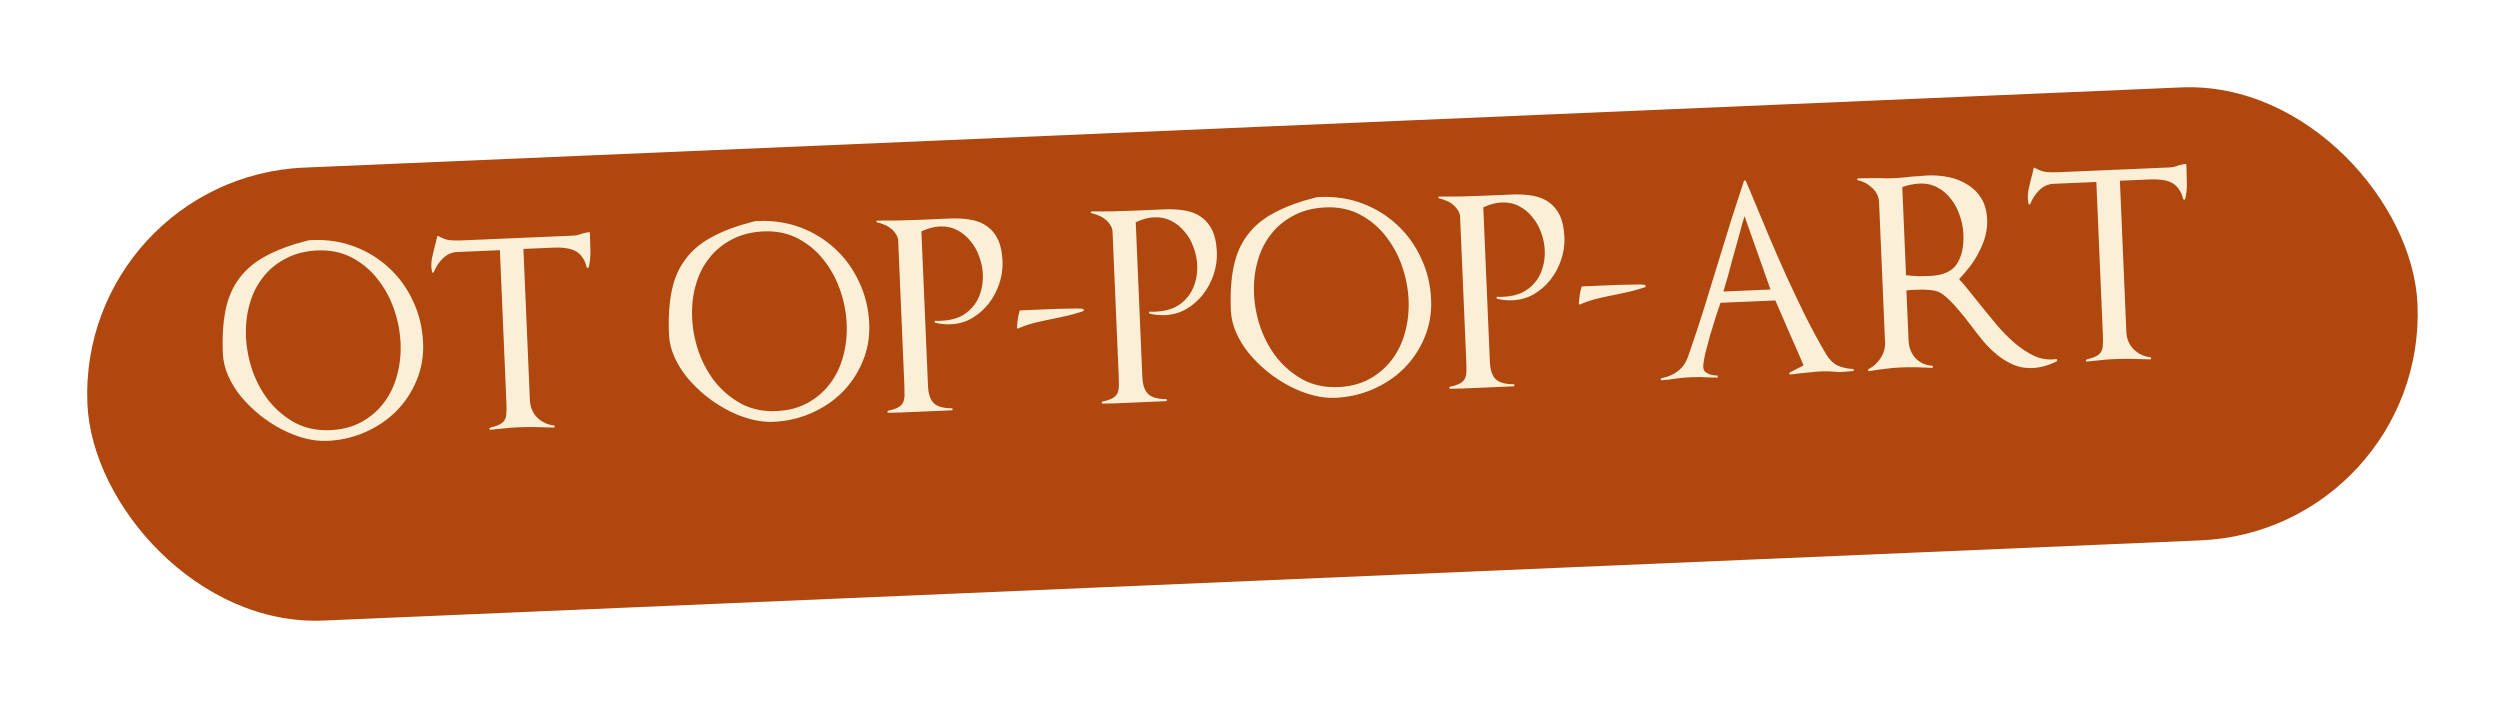
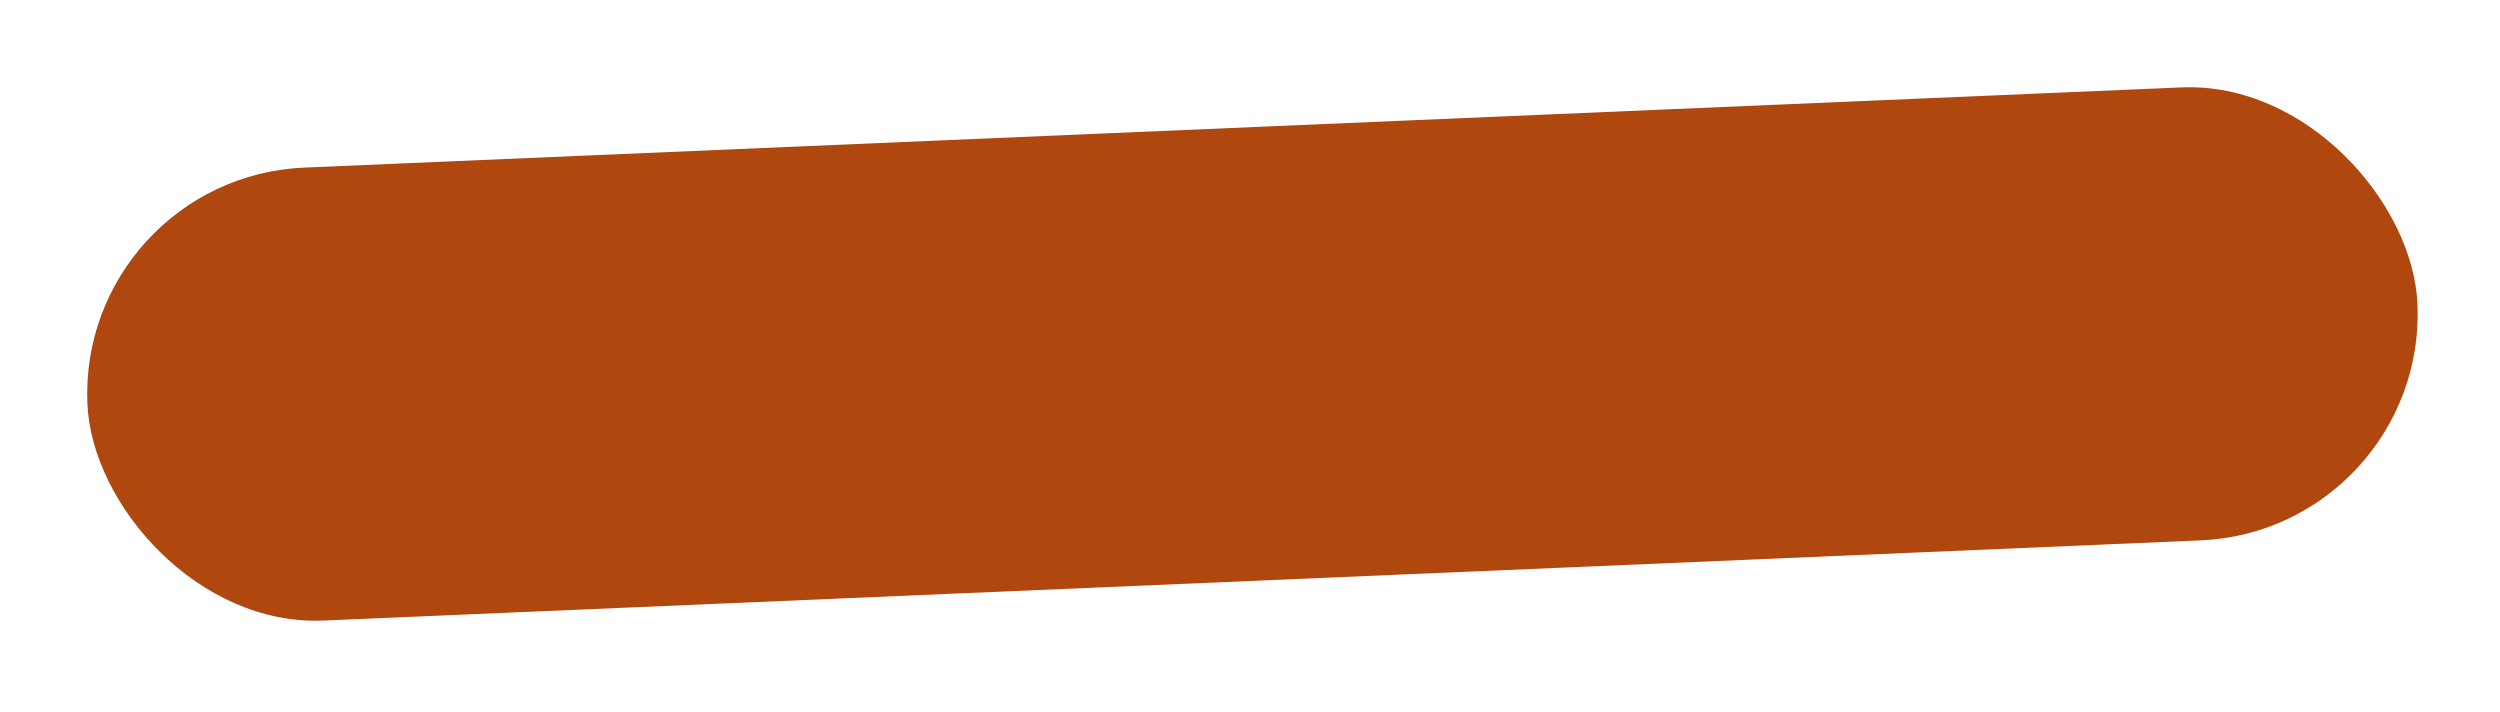
<svg xmlns="http://www.w3.org/2000/svg" width="193" height="55" viewBox="0 0 193 55" fill="none">
  <g filter="url(#filter0_d_1820_5)">
    <rect x="2" y="9.685" width="180.047" height="35" rx="17.5" transform="rotate(-2.446 2 9.685)" fill="#AF470E" />
  </g>
-   <path d="M32.663 26.454C32.708 27.506 32.536 28.488 32.148 29.399C31.773 30.296 31.246 31.085 30.568 31.768C29.889 32.438 29.091 32.972 28.174 33.372C27.257 33.772 26.285 33.993 25.26 34.037C24.7 34.061 24.117 33.992 23.509 33.832C22.902 33.671 22.305 33.436 21.718 33.127C21.131 32.819 20.568 32.449 20.029 32.019C19.503 31.587 19.029 31.12 18.608 30.618C18.199 30.115 17.869 29.582 17.619 29.019C17.368 28.456 17.23 27.881 17.205 27.295C17.149 25.989 17.221 24.858 17.42 23.902C17.619 22.946 17.978 22.13 18.496 21.454C19.014 20.765 19.704 20.195 20.565 19.744C21.426 19.281 22.491 18.888 23.758 18.567C23.811 18.551 23.864 18.543 23.917 18.54C23.984 18.537 24.044 18.535 24.097 18.533C25.256 18.483 26.344 18.65 27.361 19.034C28.378 19.417 29.269 19.966 30.034 20.681C30.812 21.395 31.429 22.25 31.885 23.244C32.354 24.225 32.613 25.295 32.663 26.454ZM30.923 26.488C30.884 25.596 30.713 24.716 30.41 23.848C30.105 22.98 29.679 22.204 29.129 21.52C28.593 20.836 27.935 20.29 27.157 19.883C26.379 19.476 25.497 19.294 24.512 19.336C23.579 19.375 22.761 19.584 22.056 19.961C21.351 20.325 20.764 20.81 20.297 21.417C19.828 22.011 19.484 22.707 19.265 23.503C19.044 24.287 18.953 25.118 18.991 25.997C19.029 26.89 19.2 27.777 19.505 28.658C19.823 29.538 20.256 30.32 20.806 31.004C21.369 31.688 22.04 32.239 22.819 32.66C23.61 33.067 24.499 33.249 25.484 33.207C26.404 33.167 27.209 32.959 27.9 32.583C28.604 32.193 29.183 31.694 29.638 31.087C30.105 30.467 30.442 29.765 30.649 28.982C30.868 28.186 30.96 27.354 30.923 26.488ZM45.547 18.157C45.564 18.543 45.575 18.963 45.581 19.416C45.587 19.857 45.544 20.259 45.453 20.623C45.441 20.663 45.415 20.685 45.375 20.686C45.335 20.688 45.308 20.669 45.293 20.63C45.212 20.3 45.094 20.038 44.939 19.844C44.797 19.637 44.616 19.478 44.398 19.367C44.18 19.256 43.937 19.186 43.669 19.158C43.4 19.116 43.119 19.101 42.826 19.114L40.408 19.217L40.907 30.886C40.929 31.419 41.115 31.865 41.464 32.224C41.827 32.582 42.263 32.79 42.772 32.849C42.813 32.86 42.827 32.893 42.816 32.947C42.818 32.987 42.799 33.008 42.759 33.009C42.291 32.989 41.817 32.976 41.336 32.97C40.869 32.963 40.395 32.97 39.916 32.99C39.569 33.005 39.223 33.033 38.878 33.075C38.546 33.102 38.207 33.137 37.862 33.178C37.822 33.18 37.794 33.161 37.779 33.122C37.777 33.069 37.795 33.034 37.835 33.019C38.152 32.939 38.395 32.855 38.565 32.768C38.748 32.68 38.877 32.568 38.951 32.431C39.038 32.294 39.084 32.125 39.089 31.925C39.107 31.711 39.109 31.444 39.095 31.124L38.591 19.315L35.294 19.456C34.867 19.474 34.494 19.643 34.174 19.964C33.867 20.27 33.642 20.614 33.498 20.994C33.473 21.035 33.44 21.056 33.4 21.058C33.373 21.046 33.359 21.02 33.357 20.98C33.325 20.848 33.306 20.728 33.302 20.622C33.29 20.355 33.312 20.094 33.368 19.838C33.424 19.582 33.486 19.319 33.555 19.049C33.589 18.914 33.623 18.786 33.658 18.665C33.693 18.53 33.721 18.402 33.742 18.281C33.765 18.2 33.805 18.184 33.86 18.235C34.147 18.397 34.425 18.498 34.694 18.54C34.962 18.569 35.269 18.576 35.616 18.561L44.288 18.19C44.394 18.186 44.507 18.168 44.626 18.136C44.757 18.09 44.876 18.052 44.981 18.021C45.047 18.005 45.12 17.988 45.199 17.971C45.292 17.954 45.385 17.937 45.477 17.919C45.517 17.918 45.538 17.944 45.541 17.997L45.547 18.157ZM67.104 24.983C67.149 26.035 66.977 27.017 66.589 27.927C66.214 28.824 65.687 29.614 65.009 30.297C64.33 30.967 63.532 31.501 62.615 31.901C61.698 32.3 60.727 32.522 59.701 32.566C59.141 32.59 58.558 32.521 57.951 32.36C57.343 32.199 56.746 31.965 56.159 31.656C55.572 31.347 55.009 30.978 54.47 30.547C53.944 30.116 53.471 29.649 53.049 29.146C52.64 28.643 52.311 28.11 52.06 27.547C51.809 26.984 51.671 26.41 51.646 25.823C51.59 24.518 51.662 23.387 51.861 22.431C52.061 21.475 52.419 20.659 52.938 19.983C53.455 19.294 54.145 18.724 55.007 18.273C55.868 17.809 56.932 17.417 58.199 17.096C58.252 17.08 58.305 17.071 58.358 17.069C58.425 17.066 58.485 17.063 58.538 17.061C59.697 17.012 60.785 17.179 61.802 17.562C62.82 17.946 63.711 18.495 64.475 19.21C65.253 19.924 65.87 20.778 66.326 21.773C66.795 22.754 67.055 23.824 67.104 24.983ZM65.364 25.017C65.326 24.125 65.155 23.244 64.851 22.377C64.547 21.509 64.12 20.733 63.57 20.049C63.034 19.365 62.377 18.819 61.599 18.412C60.82 18.005 59.938 17.822 58.953 17.864C58.02 17.904 57.202 18.113 56.497 18.49C55.792 18.853 55.206 19.339 54.738 19.946C54.269 20.54 53.925 21.235 53.706 22.032C53.486 22.815 53.395 23.647 53.432 24.526C53.47 25.418 53.642 26.305 53.946 27.186C54.264 28.067 54.698 28.849 55.247 29.533C55.81 30.216 56.481 30.768 57.26 31.189C58.051 31.595 58.94 31.777 59.926 31.735C60.845 31.696 61.65 31.488 62.341 31.112C63.045 30.721 63.624 30.223 64.079 29.616C64.546 28.996 64.883 28.294 65.09 27.511C65.31 26.714 65.401 25.883 65.364 25.017ZM77.395 20.159C77.42 20.745 77.338 21.323 77.148 21.891C76.959 22.46 76.687 22.972 76.333 23.427C75.979 23.883 75.548 24.262 75.04 24.564C74.546 24.852 73.992 25.009 73.379 25.035C73.006 25.051 72.618 25.014 72.213 24.925C72.173 24.913 72.151 24.881 72.149 24.827C72.16 24.773 72.186 24.752 72.227 24.764C72.307 24.774 72.381 24.777 72.447 24.774C72.527 24.771 72.607 24.768 72.687 24.764C73.207 24.742 73.669 24.642 74.075 24.465C74.481 24.274 74.817 24.019 75.084 23.701C75.364 23.382 75.568 23.006 75.696 22.574C75.838 22.141 75.898 21.671 75.876 21.165C75.857 20.712 75.764 20.262 75.598 19.816C75.446 19.368 75.222 18.971 74.927 18.623C74.644 18.261 74.299 17.976 73.889 17.767C73.493 17.557 73.049 17.462 72.556 17.483C72.103 17.503 71.628 17.63 71.131 17.864L71.641 29.794C71.667 30.42 71.82 30.867 72.098 31.135C72.376 31.39 72.835 31.517 73.476 31.517C73.516 31.515 73.537 31.541 73.539 31.594C73.541 31.647 73.523 31.675 73.483 31.677L70.425 31.807C70.119 31.82 69.813 31.833 69.506 31.846C69.2 31.86 68.893 31.866 68.586 31.866C68.546 31.867 68.519 31.849 68.504 31.809C68.502 31.756 68.52 31.722 68.559 31.707C68.89 31.639 69.147 31.555 69.329 31.454C69.512 31.352 69.64 31.227 69.714 31.077C69.787 30.914 69.825 30.725 69.83 30.511C69.833 30.284 69.828 30.011 69.815 29.691L69.341 18.602C69.332 18.402 69.271 18.224 69.158 18.069C69.057 17.9 68.931 17.758 68.779 17.645C68.627 17.518 68.456 17.418 68.266 17.346C68.076 17.261 67.893 17.202 67.718 17.169C67.678 17.158 67.657 17.132 67.655 17.092C67.666 17.052 67.692 17.03 67.732 17.029C68.253 17.033 68.773 17.031 69.293 17.022C69.814 17.013 70.327 16.998 70.833 16.976L73.311 16.87C73.91 16.845 74.452 16.875 74.936 16.961C75.433 17.047 75.854 17.215 76.199 17.468C76.556 17.719 76.838 18.061 77.043 18.493C77.249 18.924 77.366 19.48 77.395 20.159ZM83.653 24.015C83.285 24.138 82.909 24.247 82.526 24.344C82.156 24.426 81.779 24.509 81.396 24.592C80.932 24.679 80.463 24.779 79.987 24.893C79.512 25.006 79.051 25.16 78.606 25.352C78.54 25.382 78.506 25.356 78.502 25.276C78.52 25.062 78.544 24.848 78.575 24.633C78.606 24.418 78.651 24.216 78.709 24.026C78.707 23.987 78.733 23.965 78.787 23.963L80.425 23.893C80.745 23.88 81.078 23.865 81.424 23.851C81.77 23.836 82.091 23.829 82.384 23.829C82.691 23.816 82.957 23.812 83.184 23.815C83.411 23.819 83.565 23.832 83.646 23.856L83.653 24.015ZM93.942 19.452C93.967 20.038 93.885 20.616 93.696 21.184C93.507 21.753 93.235 22.265 92.881 22.721C92.526 23.176 92.096 23.555 91.588 23.857C91.093 24.145 90.539 24.302 89.927 24.328C89.554 24.344 89.165 24.307 88.761 24.218C88.72 24.206 88.699 24.174 88.697 24.12C88.708 24.067 88.733 24.045 88.774 24.057C88.854 24.067 88.928 24.07 88.995 24.068C89.075 24.064 89.154 24.061 89.234 24.057C89.754 24.035 90.217 23.935 90.623 23.758C91.028 23.567 91.365 23.312 91.631 22.994C91.911 22.675 92.115 22.299 92.244 21.867C92.385 21.434 92.445 20.964 92.424 20.458C92.404 20.005 92.312 19.555 92.146 19.108C91.993 18.661 91.769 18.264 91.474 17.916C91.192 17.555 90.846 17.269 90.437 17.06C90.041 16.85 89.596 16.755 89.103 16.776C88.65 16.796 88.175 16.923 87.678 17.157L88.188 29.087C88.215 29.713 88.367 30.16 88.646 30.428C88.924 30.683 89.383 30.811 90.023 30.81C90.063 30.808 90.084 30.834 90.087 30.887C90.089 30.94 90.07 30.968 90.03 30.97L86.973 31.1C86.666 31.113 86.36 31.126 86.054 31.14C85.747 31.153 85.441 31.159 85.134 31.159C85.094 31.16 85.066 31.142 85.051 31.102C85.049 31.049 85.067 31.015 85.107 31C85.438 30.932 85.694 30.848 85.877 30.747C86.059 30.645 86.187 30.52 86.261 30.37C86.334 30.207 86.373 30.018 86.377 29.805C86.381 29.578 86.376 29.304 86.362 28.984L85.888 17.895C85.88 17.695 85.819 17.517 85.705 17.362C85.605 17.193 85.479 17.051 85.327 16.938C85.175 16.811 85.004 16.711 84.814 16.639C84.623 16.554 84.441 16.495 84.266 16.462C84.225 16.451 84.204 16.425 84.202 16.385C84.214 16.345 84.24 16.323 84.28 16.322C84.8 16.326 85.321 16.324 85.841 16.315C86.361 16.306 86.874 16.291 87.38 16.269L89.858 16.163C90.457 16.138 90.999 16.168 91.483 16.254C91.981 16.34 92.402 16.509 92.746 16.761C93.104 17.012 93.385 17.354 93.591 17.786C93.796 18.217 93.913 18.773 93.942 19.452ZM110.482 23.13C110.527 24.182 110.356 25.163 109.968 26.074C109.592 26.971 109.065 27.761 108.387 28.444C107.709 29.113 106.911 29.648 105.994 30.047C105.076 30.447 104.105 30.669 103.079 30.712C102.52 30.736 101.936 30.668 101.329 30.507C100.722 30.346 100.124 30.111 99.537 29.803C98.95 29.494 98.387 29.125 97.848 28.694C97.323 28.263 96.849 27.796 96.427 27.293C96.019 26.79 95.689 26.257 95.438 25.694C95.187 25.131 95.049 24.556 95.024 23.97C94.968 22.665 95.04 21.534 95.24 20.578C95.439 19.622 95.798 18.806 96.316 18.13C96.834 17.44 97.523 16.87 98.385 16.42C99.246 15.956 100.31 15.563 101.578 15.242C101.63 15.227 101.683 15.218 101.737 15.216C101.803 15.213 101.863 15.21 101.916 15.208C103.075 15.158 104.164 15.325 105.181 15.709C106.198 16.093 107.089 16.642 107.854 17.357C108.631 18.071 109.248 18.925 109.705 19.92C110.174 20.901 110.433 21.971 110.482 23.13ZM108.742 23.164C108.704 22.271 108.533 21.391 108.229 20.523C107.925 19.655 107.498 18.88 106.949 18.196C106.412 17.512 105.755 16.966 104.977 16.558C104.199 16.151 103.317 15.969 102.331 16.011C101.399 16.051 100.58 16.259 99.876 16.636C99.171 17 98.584 17.486 98.116 18.093C97.648 18.687 97.304 19.382 97.084 20.179C96.864 20.962 96.773 21.794 96.81 22.673C96.849 23.565 97.02 24.452 97.325 25.333C97.642 26.214 98.076 26.996 98.626 27.68C99.189 28.363 99.86 28.915 100.638 29.335C101.43 29.742 102.318 29.924 103.304 29.882C104.223 29.843 105.028 29.635 105.72 29.258C106.424 28.868 107.003 28.369 107.457 27.763C107.925 27.142 108.262 26.441 108.468 25.658C108.688 24.861 108.779 24.03 108.742 23.164ZM120.773 18.306C120.798 18.892 120.716 19.469 120.527 20.038C120.338 20.607 120.066 21.119 119.712 21.574C119.357 22.03 118.927 22.409 118.419 22.71C117.924 22.998 117.37 23.156 116.758 23.182C116.385 23.198 115.996 23.161 115.592 23.071C115.551 23.06 115.53 23.027 115.528 22.974C115.539 22.92 115.564 22.899 115.605 22.911C115.685 22.921 115.759 22.924 115.826 22.921C115.906 22.918 115.985 22.915 116.065 22.911C116.585 22.889 117.048 22.789 117.454 22.611C117.859 22.421 118.195 22.166 118.462 21.848C118.742 21.529 118.946 21.153 119.075 20.721C119.216 20.288 119.276 19.818 119.255 19.312C119.235 18.859 119.143 18.409 118.977 17.962C118.824 17.515 118.6 17.118 118.305 16.77C118.023 16.408 117.677 16.123 117.268 15.913C116.872 15.703 116.427 15.609 115.934 15.63C115.482 15.649 115.007 15.776 114.509 16.011L115.019 27.94C115.046 28.566 115.198 29.014 115.477 29.282C115.755 29.537 116.214 29.664 116.854 29.663C116.894 29.662 116.915 29.688 116.918 29.741C116.92 29.794 116.901 29.822 116.861 29.823L113.804 29.954C113.498 29.967 113.191 29.98 112.885 29.993C112.578 30.006 112.272 30.013 111.965 30.012C111.925 30.014 111.897 29.995 111.882 29.956C111.88 29.903 111.899 29.869 111.938 29.854C112.269 29.786 112.525 29.702 112.708 29.6C112.89 29.499 113.018 29.374 113.092 29.224C113.165 29.06 113.204 28.872 113.208 28.658C113.212 28.431 113.207 28.158 113.193 27.838L112.719 16.748C112.711 16.548 112.65 16.371 112.536 16.216C112.436 16.046 112.31 15.905 112.158 15.791C112.006 15.664 111.835 15.565 111.645 15.493C111.454 15.408 111.272 15.349 111.097 15.316C111.056 15.305 111.035 15.279 111.033 15.239C111.045 15.198 111.071 15.177 111.111 15.175C111.631 15.18 112.152 15.178 112.672 15.169C113.192 15.16 113.705 15.145 114.211 15.123L116.689 15.017C117.288 14.992 117.83 15.022 118.314 15.108C118.812 15.193 119.233 15.362 119.577 15.614C119.935 15.866 120.216 16.208 120.422 16.639C120.627 17.071 120.744 17.627 120.773 18.306ZM127.032 22.162C126.663 22.285 126.288 22.394 125.905 22.491C125.535 22.573 125.158 22.656 124.774 22.739C124.311 22.826 123.841 22.926 123.366 23.04C122.89 23.153 122.43 23.306 121.984 23.499C121.919 23.528 121.884 23.503 121.881 23.423C121.898 23.209 121.923 22.994 121.953 22.78C121.984 22.565 122.029 22.363 122.088 22.173C122.086 22.133 122.112 22.112 122.165 22.11L123.804 22.04C124.123 22.026 124.456 22.012 124.803 21.997C125.149 21.983 125.469 21.976 125.763 21.976C126.069 21.963 126.336 21.959 126.563 21.962C126.79 21.966 126.944 21.979 127.025 22.002L127.032 22.162ZM142.578 28.685C142.406 28.705 142.226 28.72 142.04 28.728C141.866 28.722 141.699 28.709 141.538 28.689C141.404 28.681 141.263 28.674 141.116 28.667C140.969 28.66 140.829 28.659 140.696 28.665C140.363 28.679 140.03 28.707 139.699 28.748C139.366 28.775 139.034 28.809 138.702 28.85C138.636 28.866 138.556 28.877 138.463 28.881C138.37 28.884 138.29 28.895 138.224 28.911C138.185 28.926 138.158 28.913 138.142 28.874C138.127 28.821 138.139 28.781 138.177 28.753L139.235 28.207C138.879 27.368 138.516 26.536 138.147 25.711C137.778 24.873 137.415 24.034 137.059 23.195L132.823 23.376C132.739 23.607 132.621 23.959 132.468 24.432C132.314 24.906 132.162 25.4 132.011 25.913C131.872 26.413 131.745 26.892 131.632 27.351C131.531 27.809 131.485 28.138 131.494 28.337C131.499 28.471 131.537 28.582 131.608 28.673C131.691 28.749 131.787 28.812 131.896 28.861C132.005 28.91 132.12 28.945 132.241 28.966C132.375 28.974 132.495 28.982 132.602 28.991L132.609 29.151C132.502 29.142 132.389 29.14 132.269 29.145C132.149 29.15 132.035 29.148 131.928 29.14C131.701 29.123 131.473 29.112 131.246 29.109C131.019 29.105 130.792 29.108 130.566 29.118C130.326 29.128 130.087 29.145 129.848 29.169C129.608 29.192 129.376 29.222 129.151 29.258C129.005 29.278 128.859 29.297 128.713 29.317C128.58 29.323 128.44 29.335 128.294 29.355C128.254 29.357 128.227 29.338 128.212 29.298C128.209 29.245 128.228 29.211 128.267 29.196C128.783 29.094 129.209 28.909 129.545 28.641C129.894 28.372 130.151 28.001 130.318 27.527C130.77 26.24 131.195 24.954 131.594 23.669C131.993 22.384 132.391 21.086 132.789 19.774C133.082 18.814 133.381 17.847 133.686 16.873C134.005 15.899 134.318 14.938 134.624 13.991C134.636 13.95 134.661 13.929 134.701 13.927C134.741 13.926 134.769 13.944 134.784 13.984C134.858 14.168 134.94 14.358 135.028 14.554C135.117 14.75 135.199 14.947 135.274 15.144C135.676 16.128 136.1 17.144 136.545 18.193C136.99 19.241 137.449 20.289 137.921 21.337C138.406 22.384 138.897 23.417 139.394 24.437C139.904 25.442 140.433 26.414 140.98 27.352C141.224 27.755 141.517 28.043 141.858 28.215C142.198 28.374 142.596 28.464 143.05 28.484C143.09 28.483 143.111 28.508 143.114 28.562C143.116 28.615 143.097 28.642 143.057 28.644L142.578 28.685ZM134.679 16.691C134.621 16.88 134.562 17.07 134.503 17.259C134.458 17.434 134.412 17.61 134.366 17.785C134.133 18.596 133.914 19.386 133.706 20.156C133.512 20.924 133.292 21.708 133.046 22.506L136.683 22.351L134.679 16.691ZM158.819 27.871C158.519 28.03 158.204 28.157 157.875 28.251C157.558 28.345 157.227 28.399 156.881 28.414C156.361 28.436 155.877 28.35 155.428 28.156C154.98 27.961 154.562 27.706 154.174 27.389C153.787 27.071 153.425 26.713 153.088 26.314C152.75 25.901 152.432 25.494 152.135 25.093C151.837 24.692 151.499 24.273 151.12 23.836C150.754 23.398 150.392 23.039 150.033 22.761C149.757 22.546 149.445 22.426 149.097 22.401C148.748 22.362 148.401 22.35 148.054 22.365C147.908 22.371 147.761 22.378 147.615 22.384C147.468 22.39 147.322 22.403 147.176 22.423L147.341 26.279C147.364 26.825 147.544 27.285 147.88 27.657C148.229 28.016 148.671 28.211 149.206 28.241L149.213 28.401C148.799 28.379 148.384 28.363 147.97 28.354C147.556 28.345 147.142 28.349 146.729 28.367C146.317 28.385 145.911 28.422 145.513 28.479C145.115 28.523 144.71 28.58 144.299 28.651C144.26 28.666 144.233 28.654 144.218 28.615C144.202 28.562 144.214 28.521 144.253 28.493C144.631 28.303 144.94 28.023 145.178 27.653C145.428 27.268 145.544 26.863 145.526 26.437L145.063 15.607C145.045 15.18 144.869 14.814 144.536 14.508C144.216 14.201 143.847 14.004 143.43 13.915C143.389 13.903 143.368 13.877 143.366 13.838C143.378 13.797 143.404 13.776 143.444 13.774L143.823 13.758C144.023 13.749 144.223 13.748 144.424 13.752C144.623 13.744 144.817 13.742 145.004 13.748C145.405 13.77 145.806 13.773 146.205 13.756C146.632 13.738 147.064 13.7 147.502 13.641C147.727 13.618 147.94 13.602 148.14 13.594C148.353 13.571 148.572 13.555 148.799 13.545C149.358 13.521 149.907 13.565 150.446 13.675C150.984 13.786 151.466 13.979 151.892 14.254C152.33 14.515 152.685 14.867 152.958 15.309C153.23 15.752 153.38 16.299 153.408 16.952C153.427 17.378 153.378 17.807 153.263 18.239C153.148 18.658 152.985 19.065 152.775 19.461C152.578 19.856 152.341 20.234 152.062 20.593C151.797 20.937 151.524 21.256 151.243 21.548C151.438 21.753 151.67 22.024 151.938 22.359C152.206 22.695 152.481 23.037 152.762 23.385C153.185 23.914 153.629 24.456 154.093 25.01C154.557 25.564 155.038 26.057 155.537 26.489C156.05 26.921 156.571 27.259 157.102 27.504C157.646 27.734 158.203 27.804 158.772 27.712L158.819 27.871ZM151.574 18.071C151.554 17.591 151.46 17.115 151.293 16.642C151.139 16.168 150.914 15.744 150.618 15.369C150.335 14.994 149.989 14.696 149.579 14.473C149.169 14.25 148.698 14.15 148.165 14.173C147.938 14.183 147.713 14.212 147.488 14.262C147.276 14.298 147.065 14.36 146.856 14.449L147.146 21.243C147.454 21.283 147.763 21.31 148.07 21.323C148.39 21.323 148.697 21.317 148.99 21.304C150.002 21.261 150.697 20.951 151.072 20.375C151.448 19.798 151.615 19.03 151.574 18.071ZM168.794 12.891C168.811 13.278 168.822 13.697 168.828 14.151C168.834 14.591 168.791 14.993 168.7 15.358C168.688 15.398 168.662 15.419 168.622 15.421C168.582 15.423 168.555 15.404 168.54 15.364C168.459 15.034 168.341 14.772 168.186 14.579C168.044 14.371 167.863 14.212 167.645 14.101C167.427 13.991 167.184 13.921 166.916 13.892C166.647 13.851 166.366 13.836 166.073 13.848L163.655 13.952L164.154 25.621C164.176 26.154 164.362 26.6 164.711 26.958C165.073 27.317 165.509 27.525 166.019 27.583C166.06 27.595 166.074 27.628 166.063 27.681C166.065 27.721 166.046 27.742 166.006 27.744C165.538 27.724 165.064 27.711 164.583 27.704C164.116 27.698 163.642 27.705 163.163 27.725C162.816 27.74 162.47 27.768 162.125 27.809C161.793 27.837 161.454 27.872 161.109 27.913C161.069 27.915 161.041 27.896 161.026 27.857C161.024 27.803 161.042 27.769 161.082 27.754C161.399 27.674 161.642 27.59 161.812 27.503C161.995 27.415 162.124 27.302 162.198 27.166C162.285 27.029 162.331 26.86 162.336 26.66C162.354 26.445 162.356 26.178 162.342 25.858L161.838 14.049L158.541 14.19C158.114 14.208 157.741 14.378 157.421 14.698C157.114 15.005 156.889 15.348 156.745 15.728C156.72 15.769 156.687 15.791 156.647 15.792C156.62 15.78 156.606 15.754 156.604 15.714C156.572 15.582 156.553 15.463 156.549 15.356C156.537 15.09 156.559 14.829 156.615 14.573C156.671 14.317 156.733 14.054 156.802 13.784C156.836 13.649 156.87 13.521 156.905 13.399C156.94 13.264 156.967 13.136 156.989 13.015C157.012 12.934 157.052 12.919 157.107 12.97C157.394 13.131 157.672 13.233 157.941 13.275C158.209 13.303 158.516 13.31 158.863 13.296L167.535 12.925C167.641 12.921 167.754 12.902 167.873 12.871C168.004 12.825 168.123 12.787 168.228 12.755C168.294 12.739 168.367 12.723 168.446 12.706C168.539 12.689 168.632 12.671 168.724 12.654C168.764 12.652 168.785 12.678 168.788 12.731L168.794 12.891Z" fill="#FCEFD7" />
  <defs>
    <filter id="filter0_d_1820_5" x="0.431" y="0.431" width="192.516" height="53.792" filterUnits="userSpaceOnUse" color-interpolation-filters="sRGB">
      <feFlood flood-opacity="0" result="BackgroundImageFix" />
      <feColorMatrix in="SourceAlpha" type="matrix" values="0 0 0 0 0 0 0 0 0 0 0 0 0 0 0 0 0 0 127 0" result="hardAlpha" />
      <feOffset dx="4" dy="4" />
      <feGaussianBlur stdDeviation="3.15" />
      <feComposite in2="hardAlpha" operator="out" />
      <feColorMatrix type="matrix" values="0 0 0 0 0.318 0 0 0 0 0.102 0 0 0 0 0.055 0 0 0 0.31 0" />
      <feBlend mode="normal" in2="BackgroundImageFix" result="effect1_dropShadow_1820_5" />
      <feBlend mode="normal" in="SourceGraphic" in2="effect1_dropShadow_1820_5" result="shape" />
    </filter>
  </defs>
</svg>